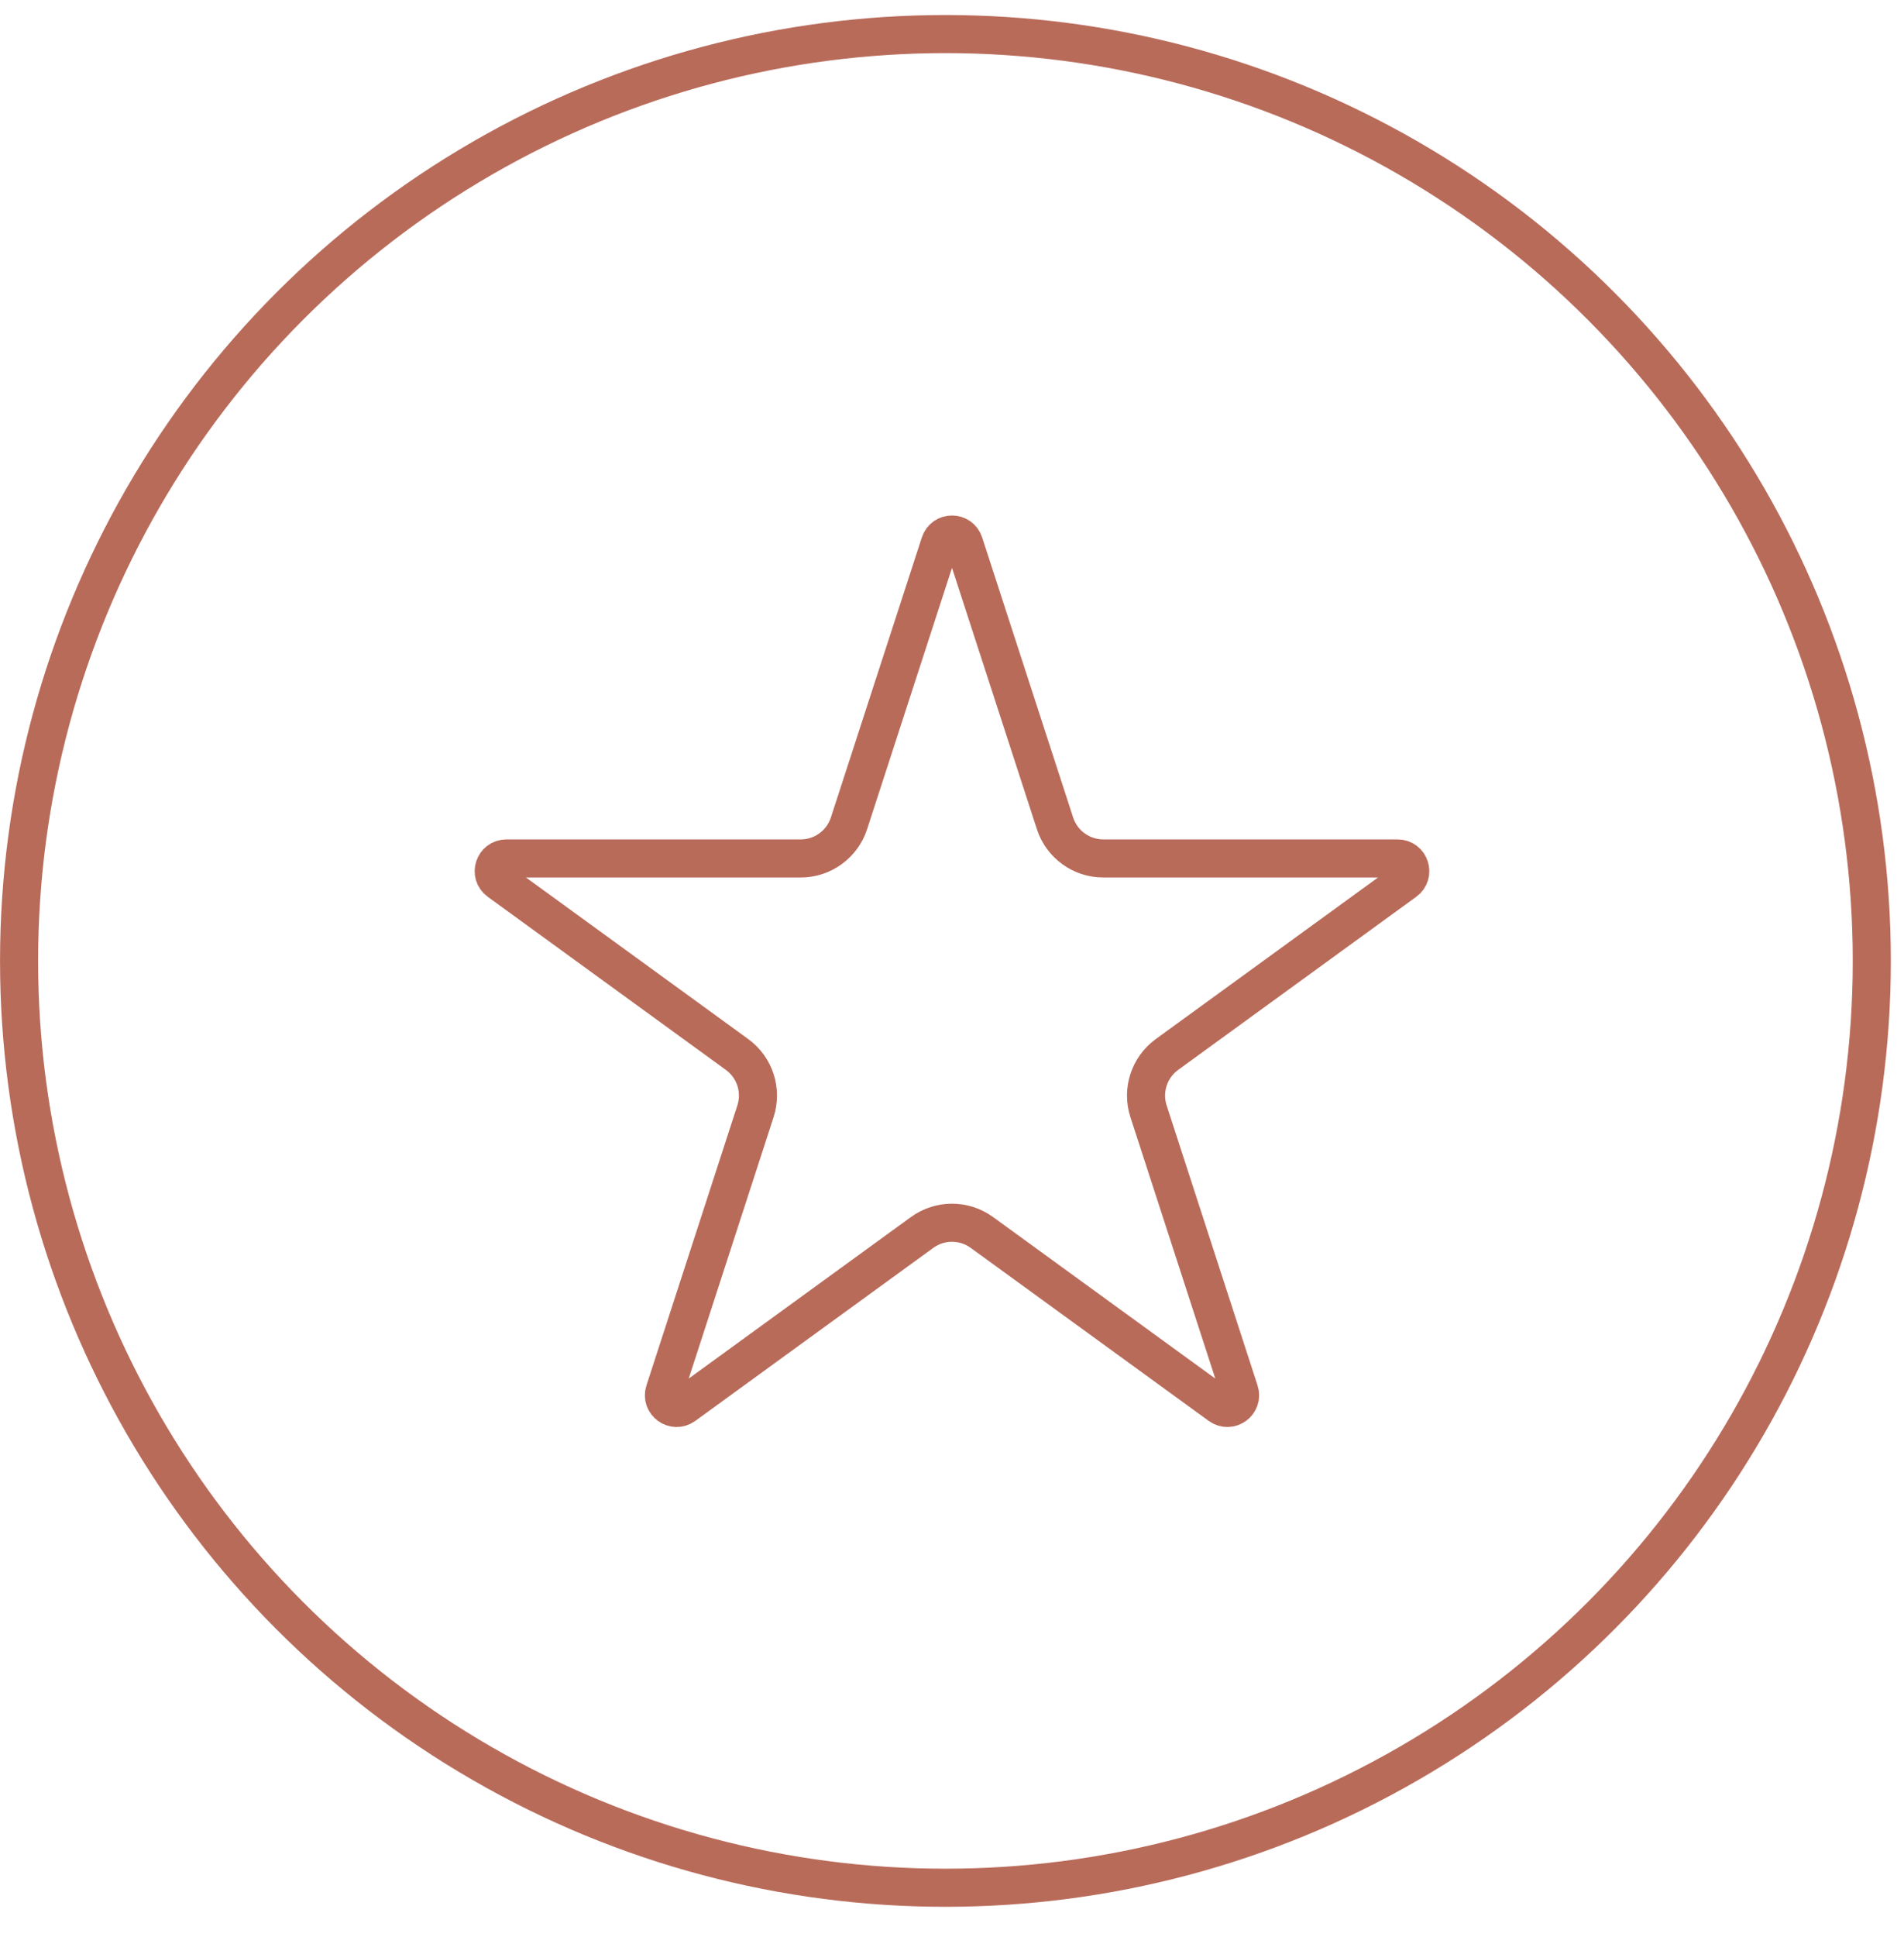
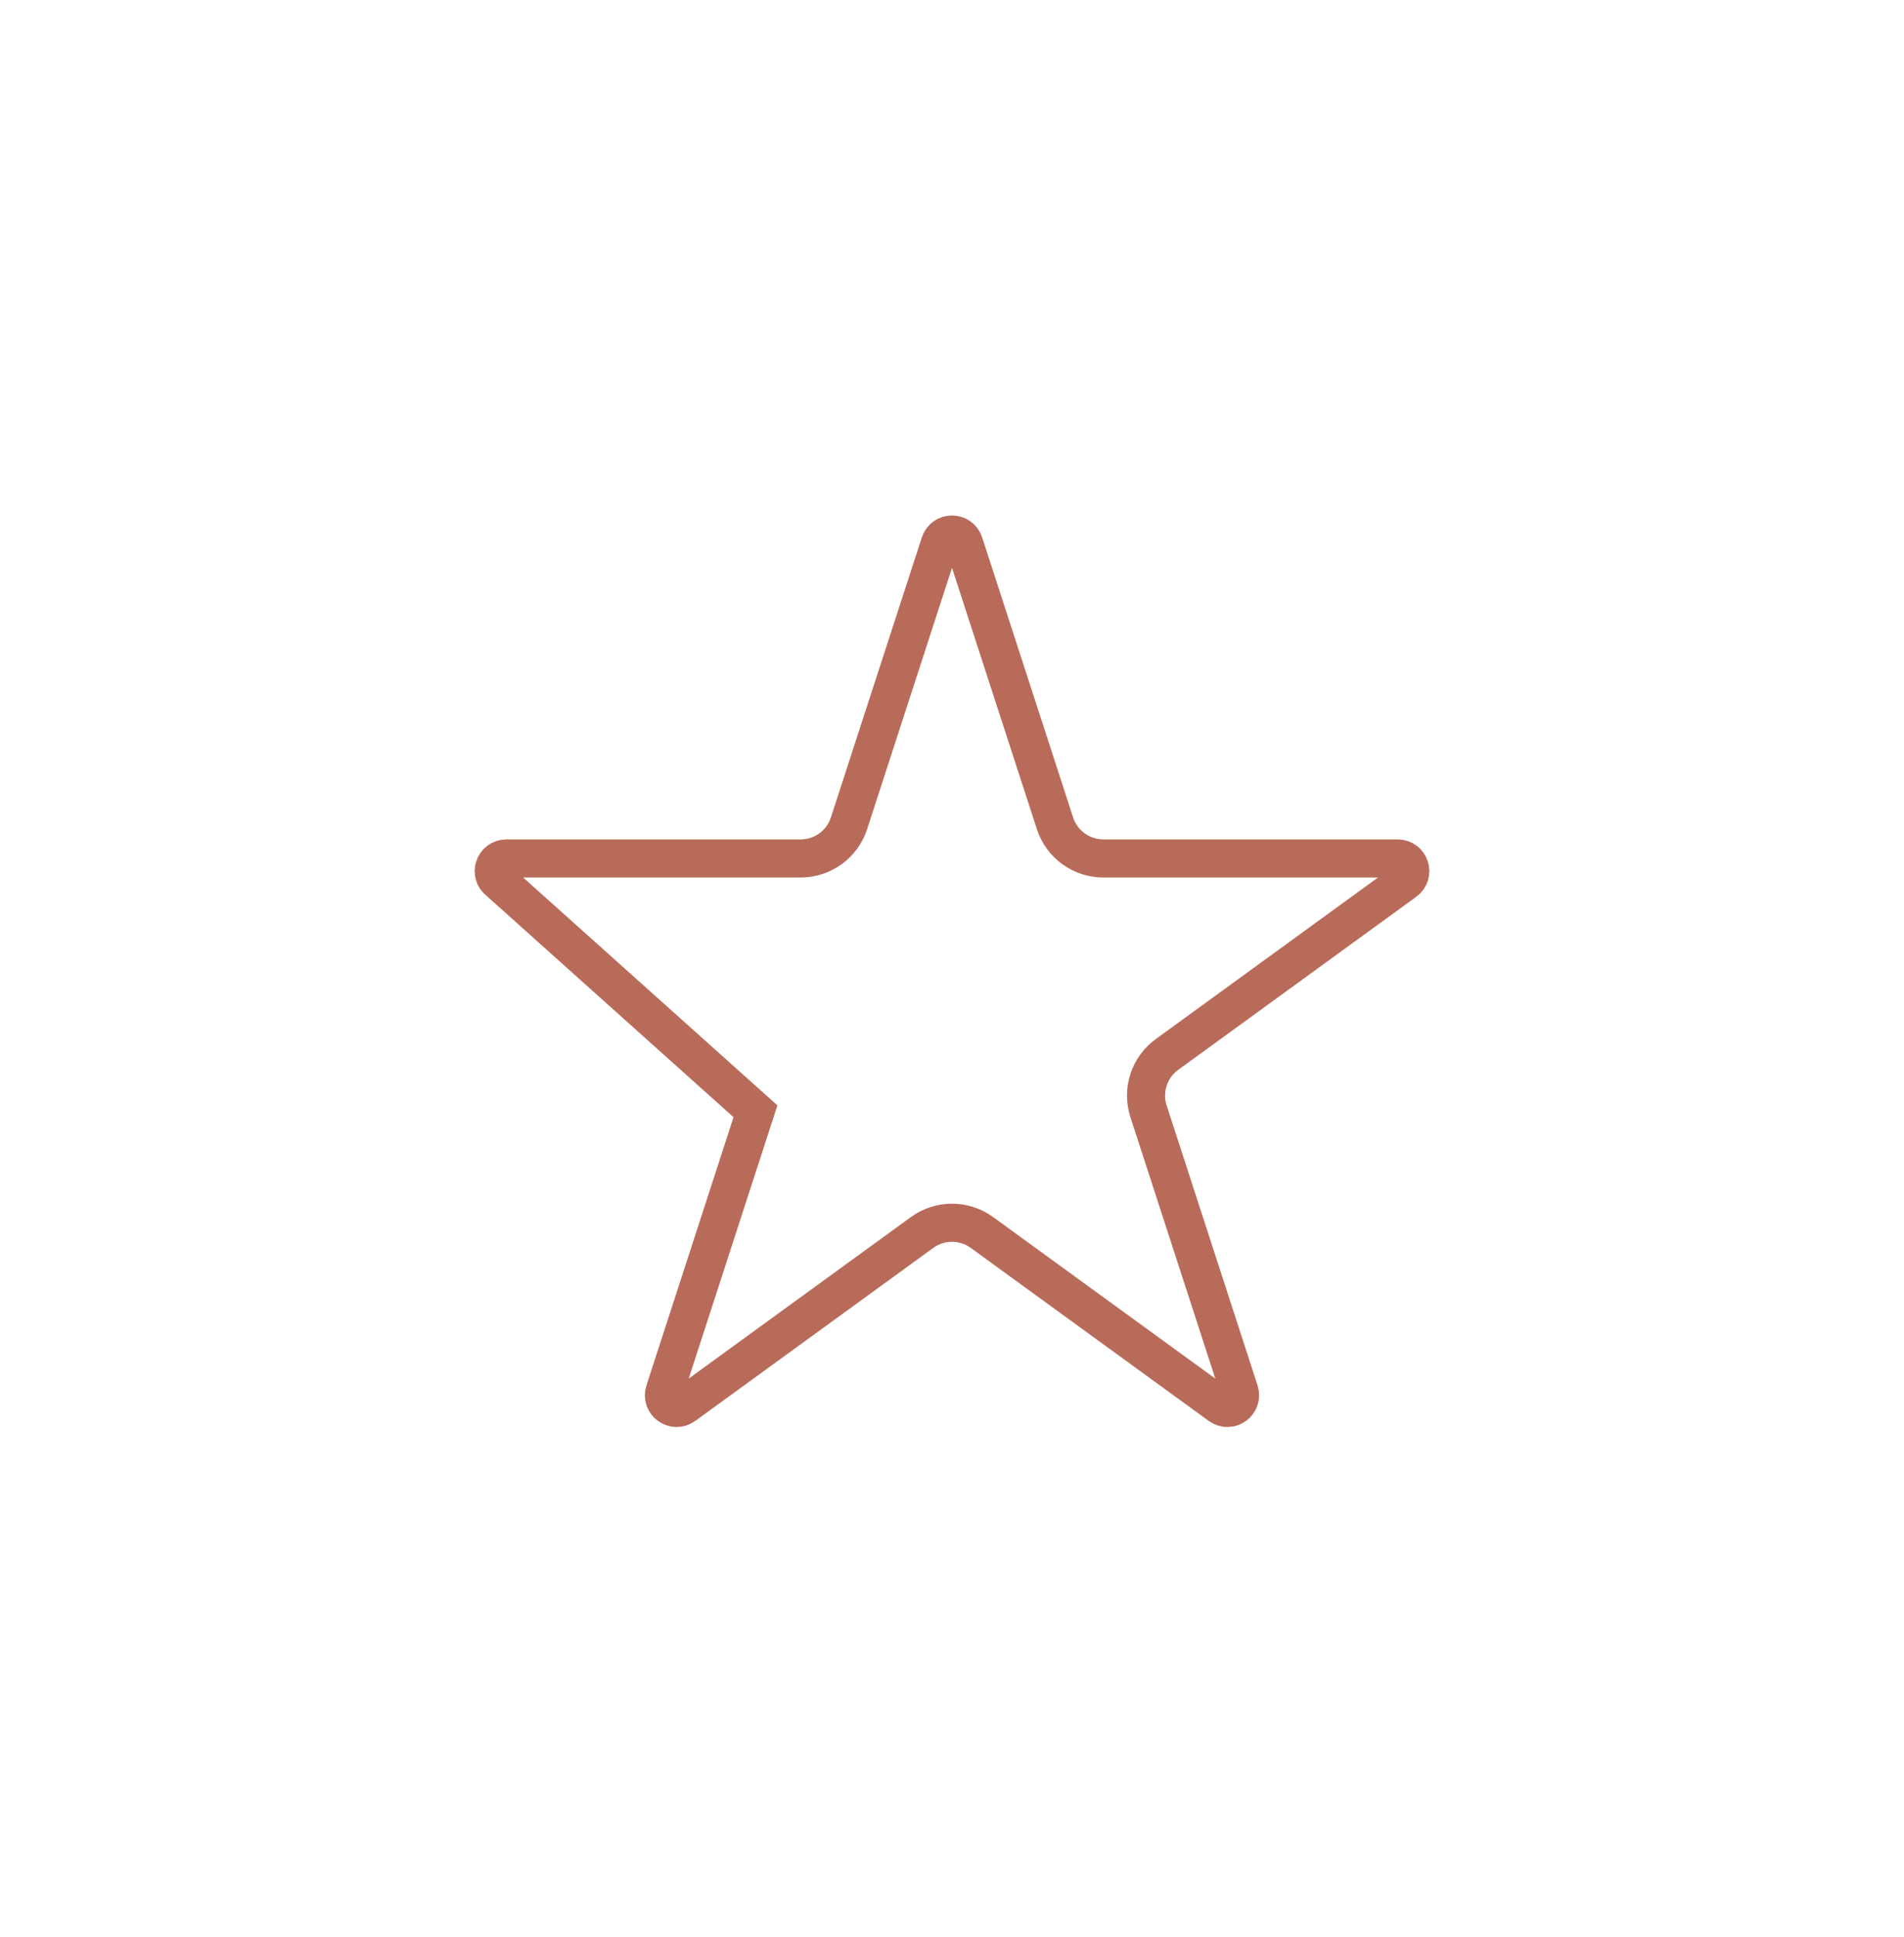
<svg xmlns="http://www.w3.org/2000/svg" width="60" height="61" viewBox="0 0 60 61" fill="none">
-   <circle cx="29.793" cy="30.265" r="29.192" stroke="#B96B5A" stroke-width="1.2" />
-   <path d="M29.62 17.113C29.739 16.744 30.261 16.744 30.38 17.113L33.246 25.932C33.46 26.591 34.075 27.038 34.768 27.038H44.041C44.429 27.038 44.59 27.534 44.276 27.761L36.774 33.212C36.213 33.62 35.979 34.342 36.193 35.001L39.058 43.821C39.178 44.189 38.756 44.496 38.443 44.268L30.941 38.817C30.38 38.41 29.62 38.41 29.059 38.817L21.557 44.268C21.244 44.496 20.822 44.189 20.942 43.821L23.807 35.001C24.021 34.342 23.787 33.62 23.226 33.212L15.724 27.761C15.41 27.534 15.571 27.038 15.959 27.038H25.232C25.925 27.038 26.54 26.591 26.754 25.932L29.62 17.113Z" stroke="#B96B5A" stroke-width="1.2" />
+   <path d="M29.62 17.113C29.739 16.744 30.261 16.744 30.38 17.113L33.246 25.932C33.46 26.591 34.075 27.038 34.768 27.038H44.041C44.429 27.038 44.59 27.534 44.276 27.761L36.774 33.212C36.213 33.62 35.979 34.342 36.193 35.001L39.058 43.821C39.178 44.189 38.756 44.496 38.443 44.268L30.941 38.817C30.38 38.41 29.62 38.41 29.059 38.817L21.557 44.268C21.244 44.496 20.822 44.189 20.942 43.821L23.807 35.001L15.724 27.761C15.41 27.534 15.571 27.038 15.959 27.038H25.232C25.925 27.038 26.54 26.591 26.754 25.932L29.62 17.113Z" stroke="#B96B5A" stroke-width="1.2" />
</svg>